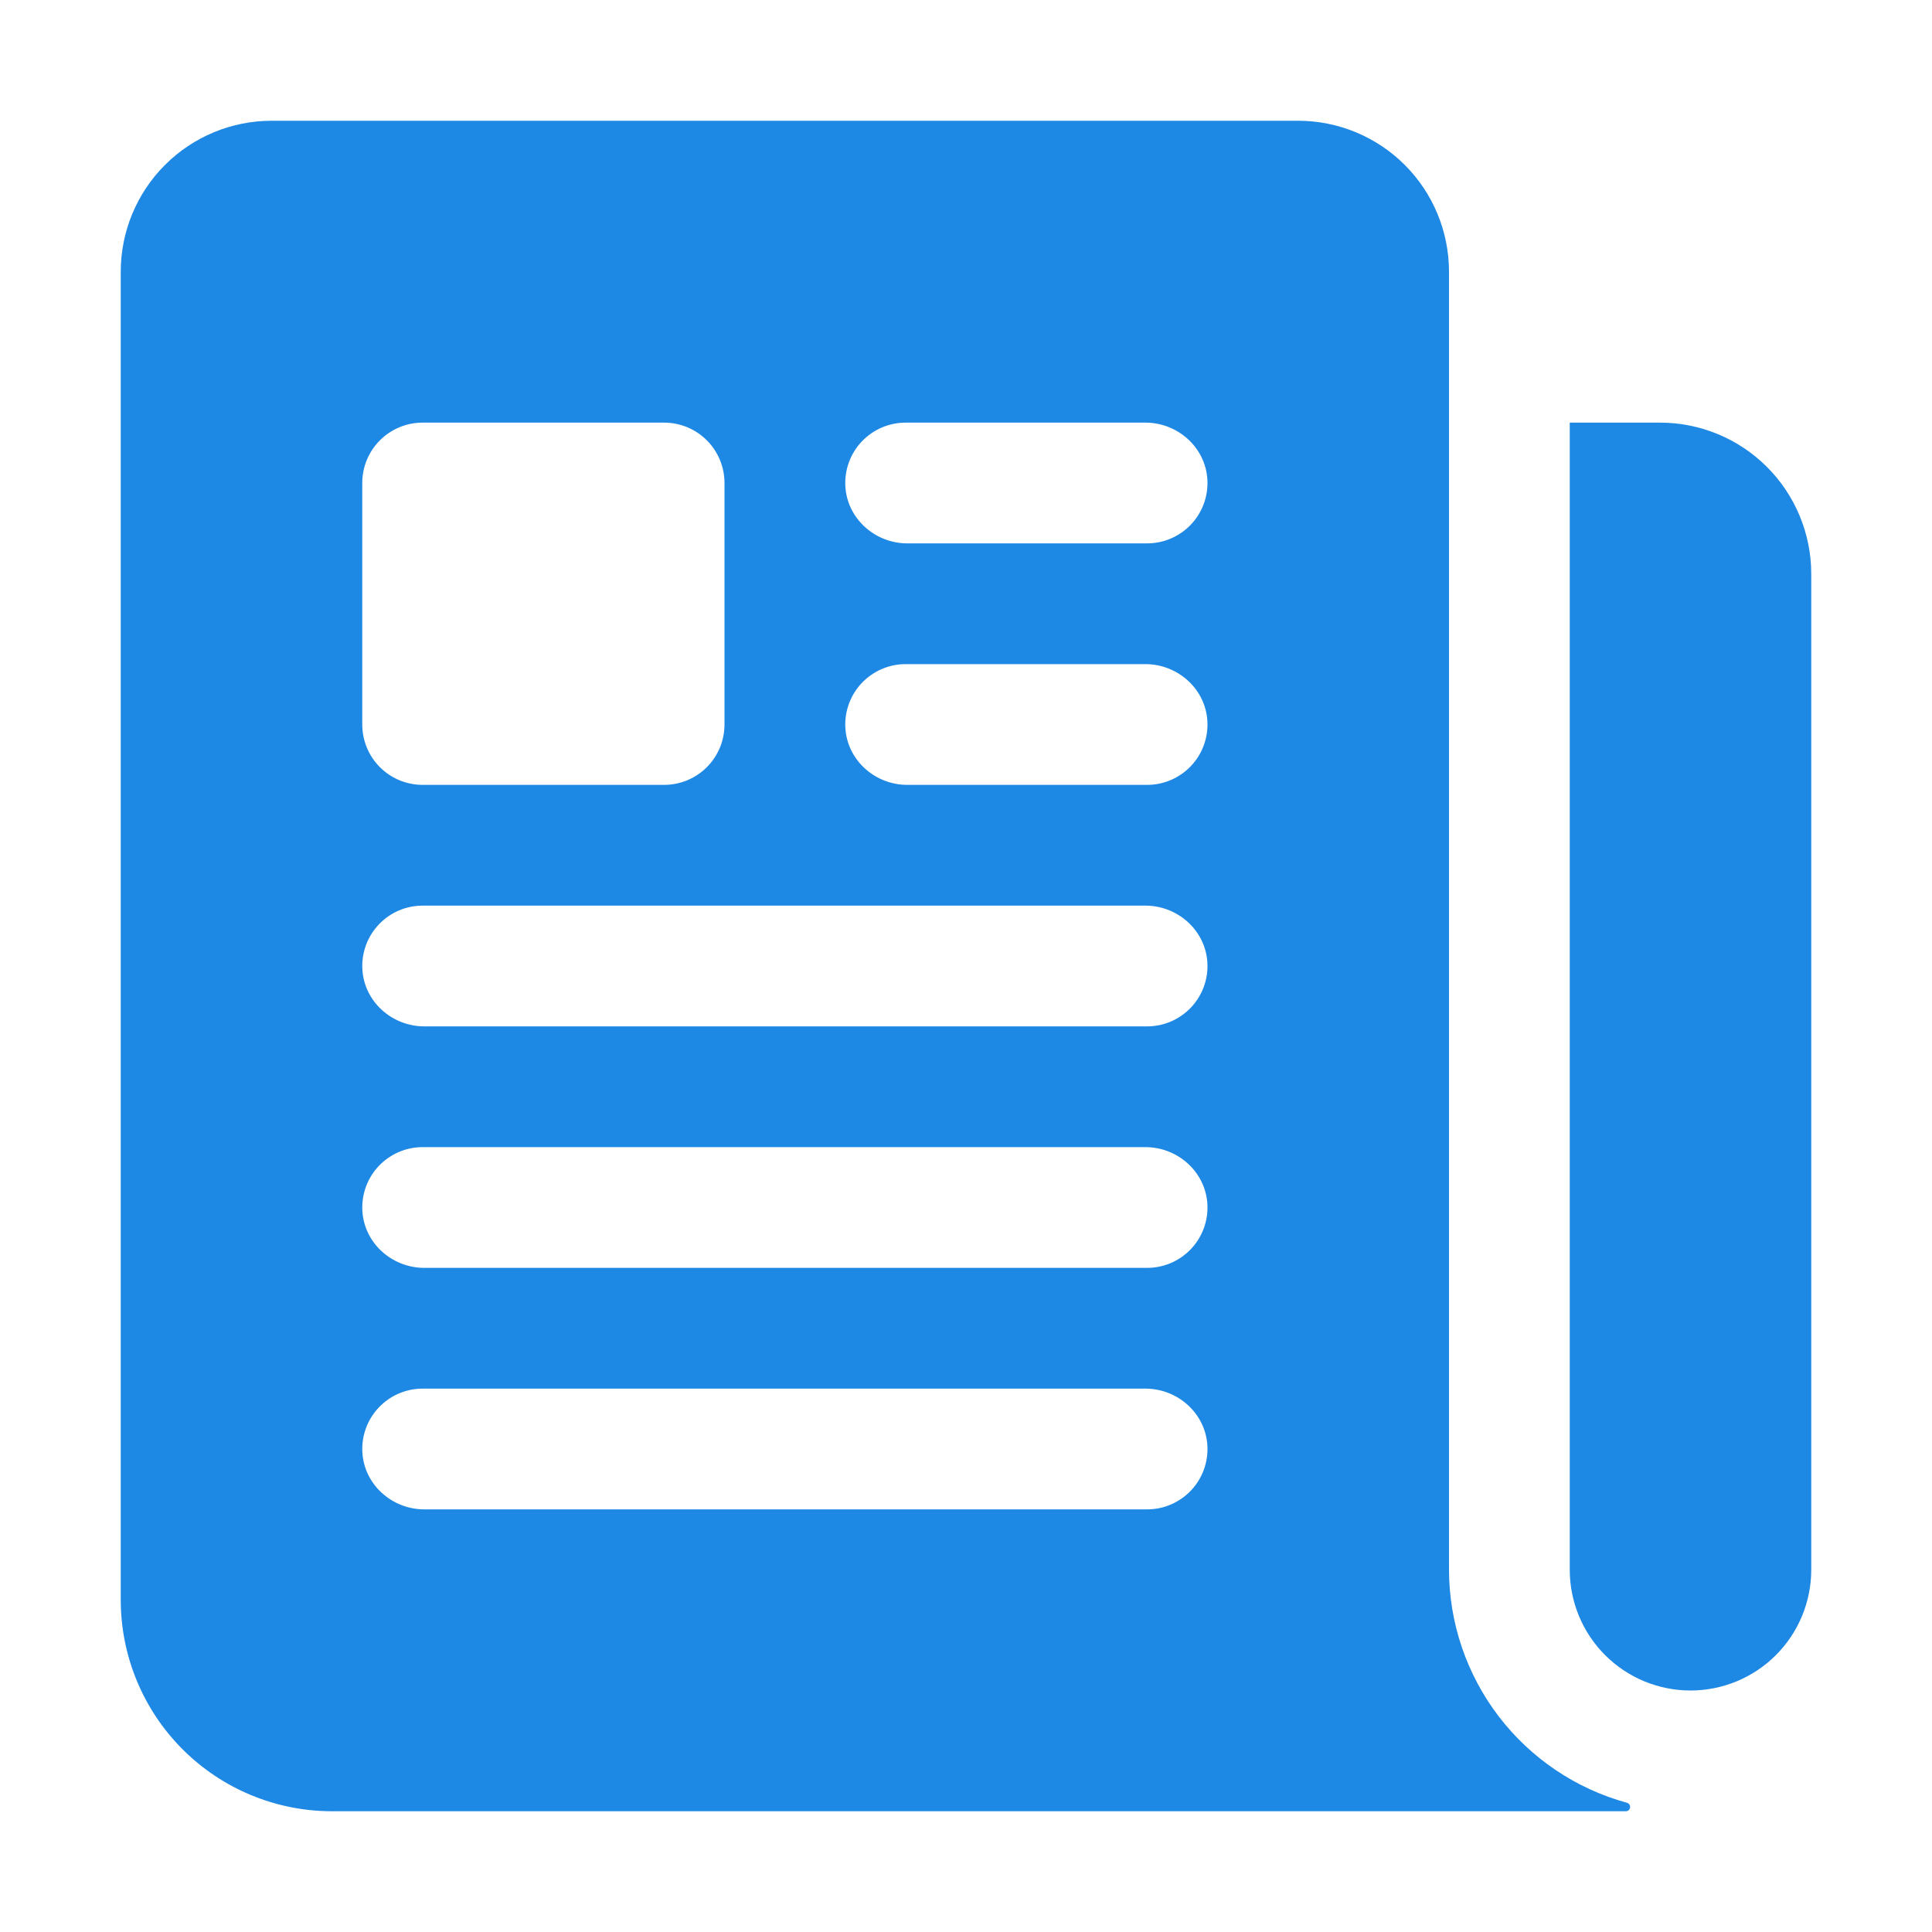
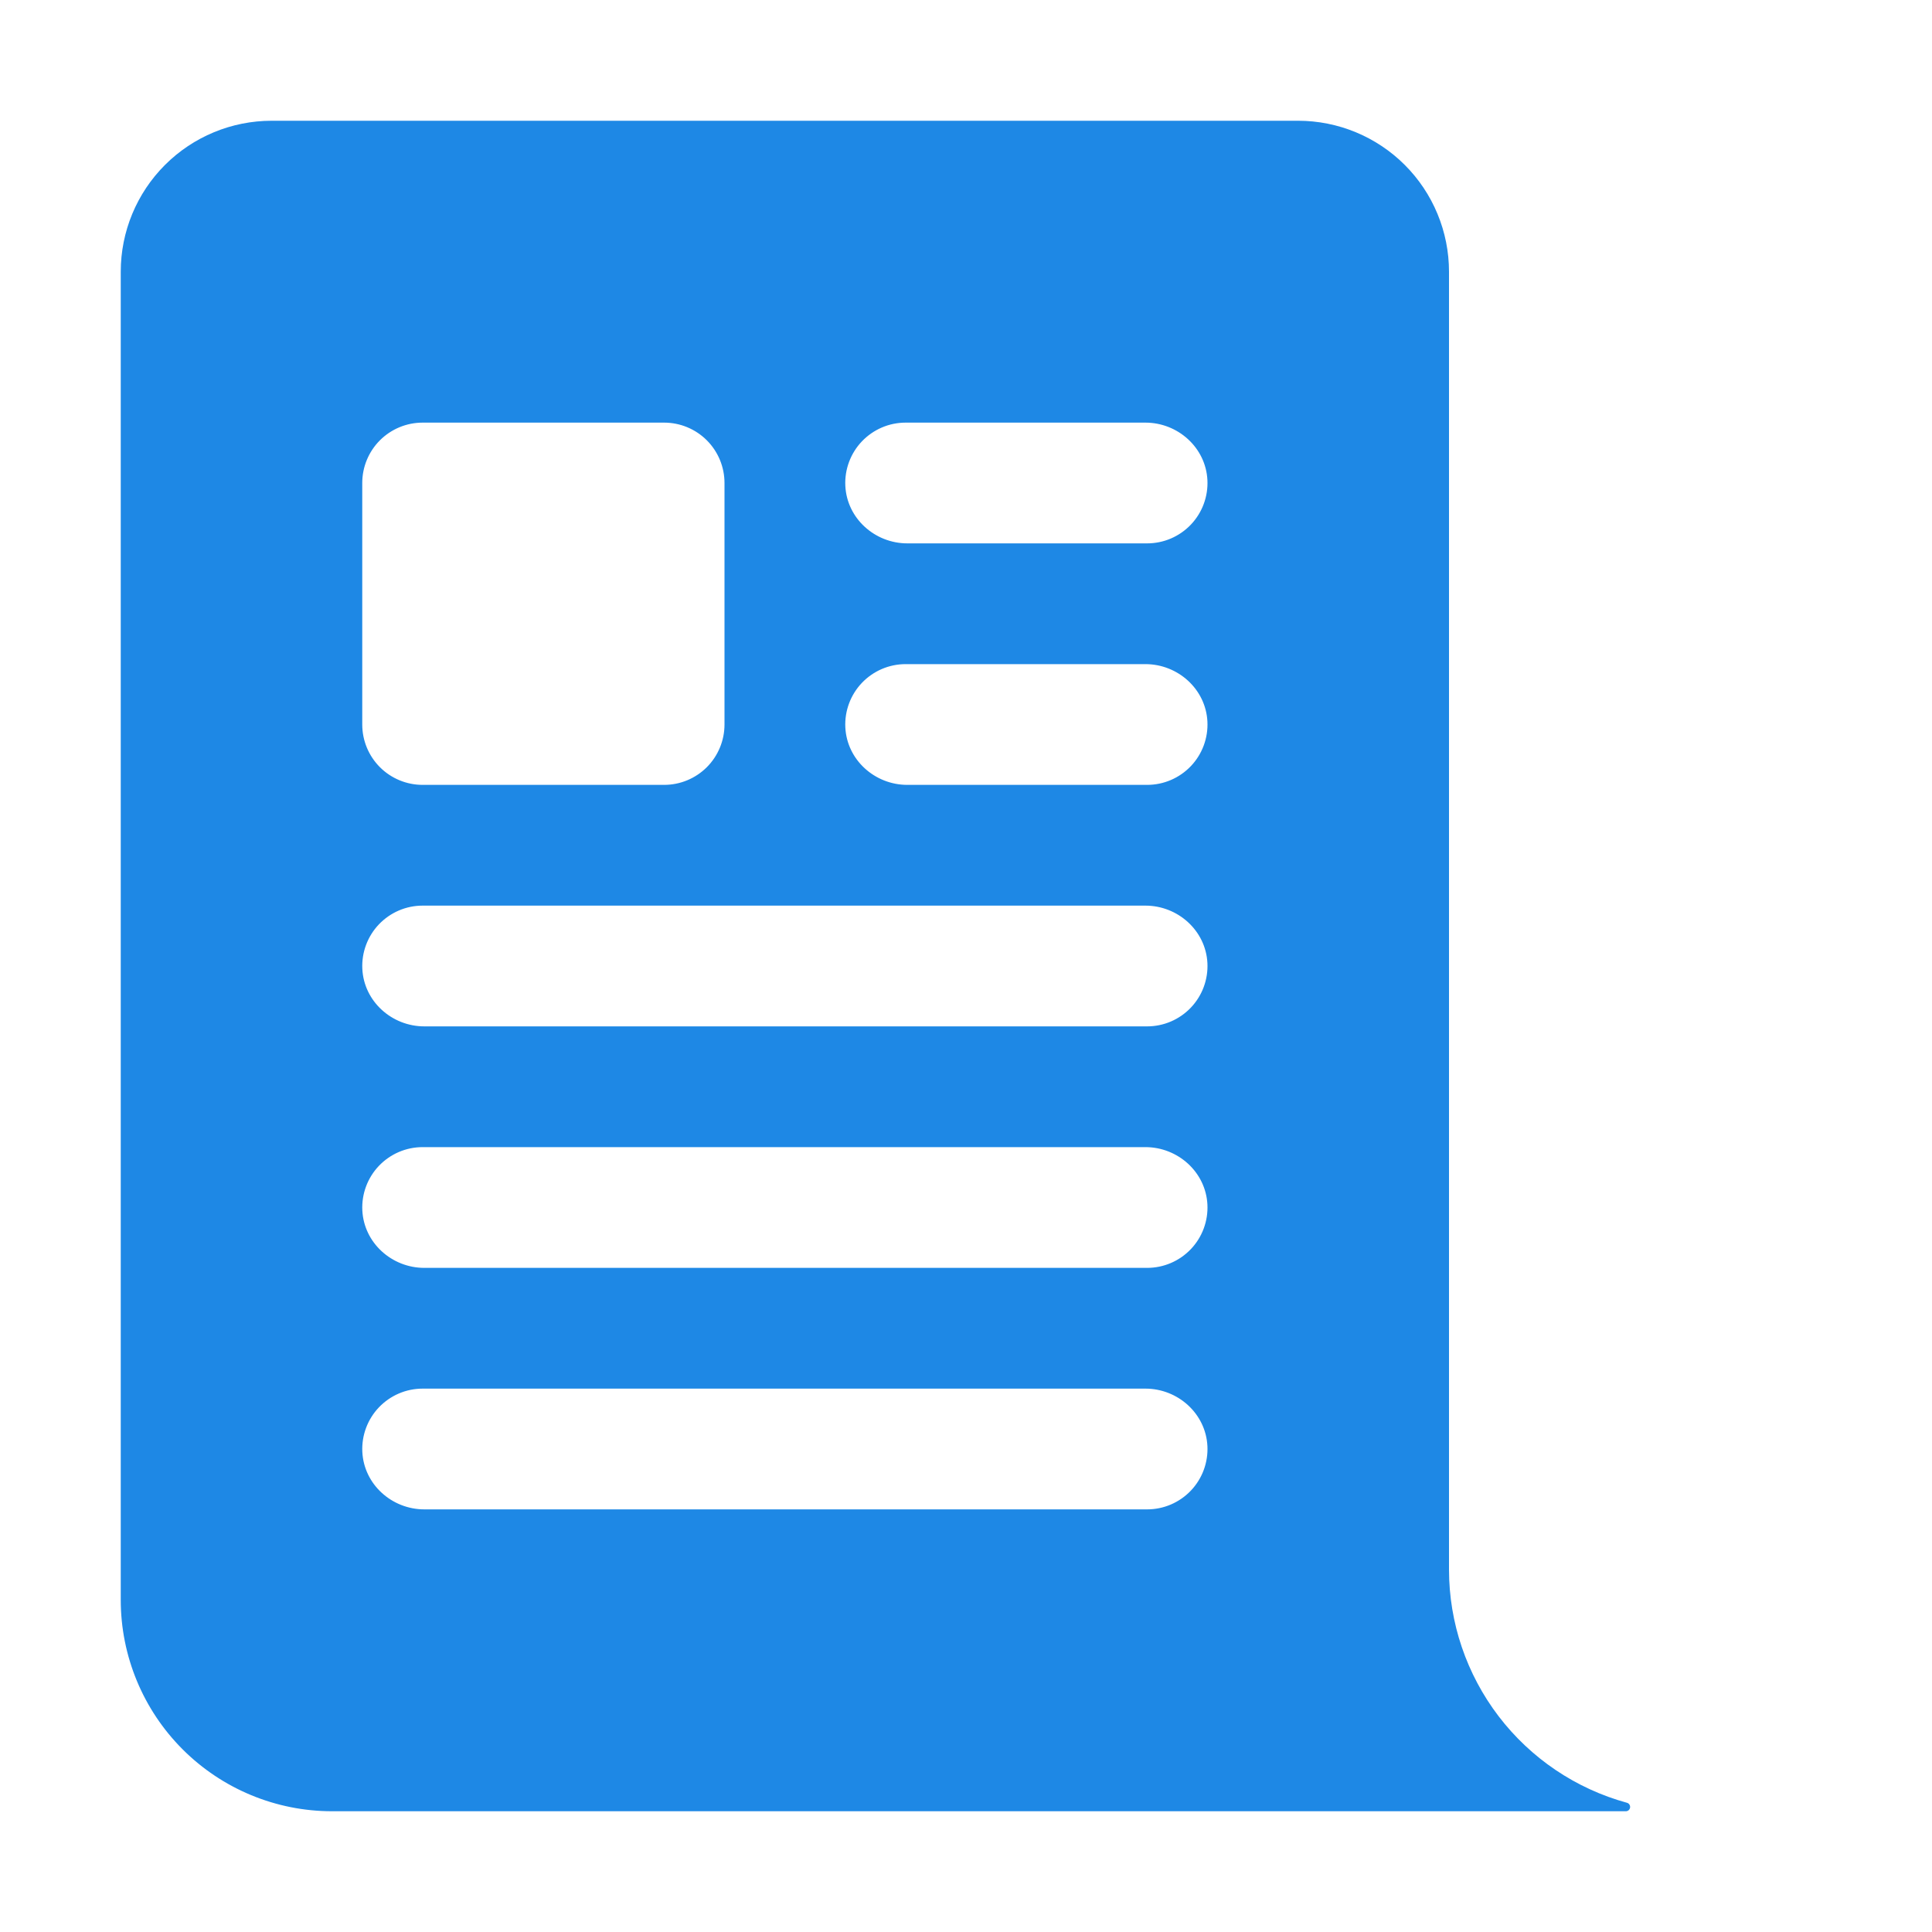
<svg xmlns="http://www.w3.org/2000/svg" width="120" height="120" viewBox="0 0 120 120" fill="none">
-   <path d="M103.104 26.25H97.521C97.516 26.25 97.51 26.252 97.506 26.256C97.502 26.26 97.5 26.265 97.5 26.271V97.5C97.5 99.489 98.29 101.397 99.697 102.803C101.103 104.21 103.011 105 105 105C106.989 105 108.897 104.21 110.303 102.803C111.71 101.397 112.5 99.489 112.5 97.5V35.646C112.5 33.154 111.51 30.764 109.748 29.002C107.986 27.24 105.596 26.25 103.104 26.25Z" fill="#1E88E5" />
  <path d="M90 97.5V16.875C90 15.644 89.757 14.425 89.286 13.287C88.815 12.15 88.125 11.116 87.254 10.246C86.384 9.375 85.35 8.685 84.213 8.214C83.075 7.742 81.856 7.5 80.625 7.5H16.875C14.389 7.5 12.004 8.488 10.246 10.246C8.488 12.004 7.5 14.389 7.5 16.875V99.375C7.5 102.856 8.883 106.194 11.344 108.656C13.806 111.117 17.144 112.5 20.625 112.5H100.98C101.016 112.5 101.051 112.494 101.084 112.48C101.117 112.467 101.147 112.447 101.172 112.422C101.197 112.397 101.217 112.367 101.23 112.334C101.244 112.301 101.25 112.266 101.25 112.23C101.25 112.172 101.23 112.114 101.194 112.068C101.158 112.021 101.108 111.988 101.051 111.973C97.879 111.102 95.08 109.215 93.083 106.601C91.087 103.987 90.004 100.789 90 97.5ZM22.5 30C22.5 29.005 22.895 28.052 23.598 27.348C24.302 26.645 25.255 26.25 26.25 26.25H41.25C42.245 26.25 43.198 26.645 43.902 27.348C44.605 28.052 45 29.005 45 30V45C45 45.995 44.605 46.948 43.902 47.652C43.198 48.355 42.245 48.75 41.25 48.75H26.25C25.255 48.75 24.302 48.355 23.598 47.652C22.895 46.948 22.5 45.995 22.5 45V30ZM71.25 93.75H26.355C24.337 93.75 22.605 92.198 22.505 90.18C22.48 89.673 22.559 89.167 22.736 88.691C22.913 88.215 23.185 87.781 23.535 87.413C23.886 87.046 24.307 86.753 24.773 86.553C25.24 86.353 25.742 86.25 26.25 86.25H71.144C73.162 86.25 74.894 87.802 74.995 89.82C75.02 90.327 74.941 90.833 74.764 91.309C74.587 91.785 74.315 92.219 73.965 92.587C73.614 92.954 73.193 93.247 72.727 93.447C72.26 93.647 71.758 93.75 71.25 93.75ZM71.25 78.75H26.355C24.337 78.75 22.605 77.198 22.505 75.18C22.48 74.673 22.559 74.167 22.736 73.691C22.913 73.215 23.185 72.781 23.535 72.413C23.886 72.046 24.307 71.753 24.773 71.553C25.24 71.353 25.742 71.25 26.25 71.25H71.144C73.162 71.25 74.894 72.802 74.995 74.82C75.02 75.327 74.941 75.833 74.764 76.309C74.587 76.785 74.315 77.219 73.965 77.587C73.614 77.954 73.193 78.247 72.727 78.447C72.26 78.647 71.758 78.75 71.25 78.75ZM71.25 63.75H26.355C24.337 63.75 22.605 62.198 22.505 60.181C22.48 59.673 22.559 59.167 22.736 58.691C22.913 58.215 23.185 57.781 23.535 57.413C23.886 57.046 24.307 56.753 24.773 56.553C25.24 56.353 25.742 56.25 26.25 56.25H71.144C73.162 56.25 74.894 57.802 74.995 59.819C75.02 60.327 74.941 60.833 74.764 61.309C74.587 61.785 74.315 62.219 73.965 62.587C73.614 62.954 73.193 63.247 72.727 63.447C72.26 63.647 71.758 63.75 71.25 63.75ZM71.25 48.75H56.355C54.337 48.75 52.605 47.198 52.505 45.181C52.48 44.673 52.559 44.167 52.736 43.691C52.913 43.215 53.185 42.781 53.535 42.413C53.886 42.046 54.307 41.753 54.773 41.553C55.24 41.353 55.742 41.25 56.25 41.25H71.144C73.162 41.25 74.894 42.802 74.995 44.819C75.02 45.327 74.941 45.833 74.764 46.309C74.587 46.785 74.315 47.219 73.965 47.587C73.614 47.954 73.193 48.247 72.727 48.447C72.26 48.647 71.758 48.75 71.25 48.75ZM71.25 33.75H56.355C54.337 33.75 52.605 32.198 52.505 30.18C52.48 29.673 52.559 29.167 52.736 28.691C52.913 28.215 53.185 27.781 53.535 27.413C53.886 27.046 54.307 26.753 54.773 26.553C55.24 26.353 55.742 26.25 56.25 26.25H71.144C73.162 26.25 74.894 27.802 74.995 29.82C75.02 30.327 74.941 30.833 74.764 31.309C74.587 31.785 74.315 32.219 73.965 32.587C73.614 32.954 73.193 33.247 72.727 33.447C72.26 33.647 71.758 33.75 71.25 33.75Z" fill="#1E88E5" />
</svg>